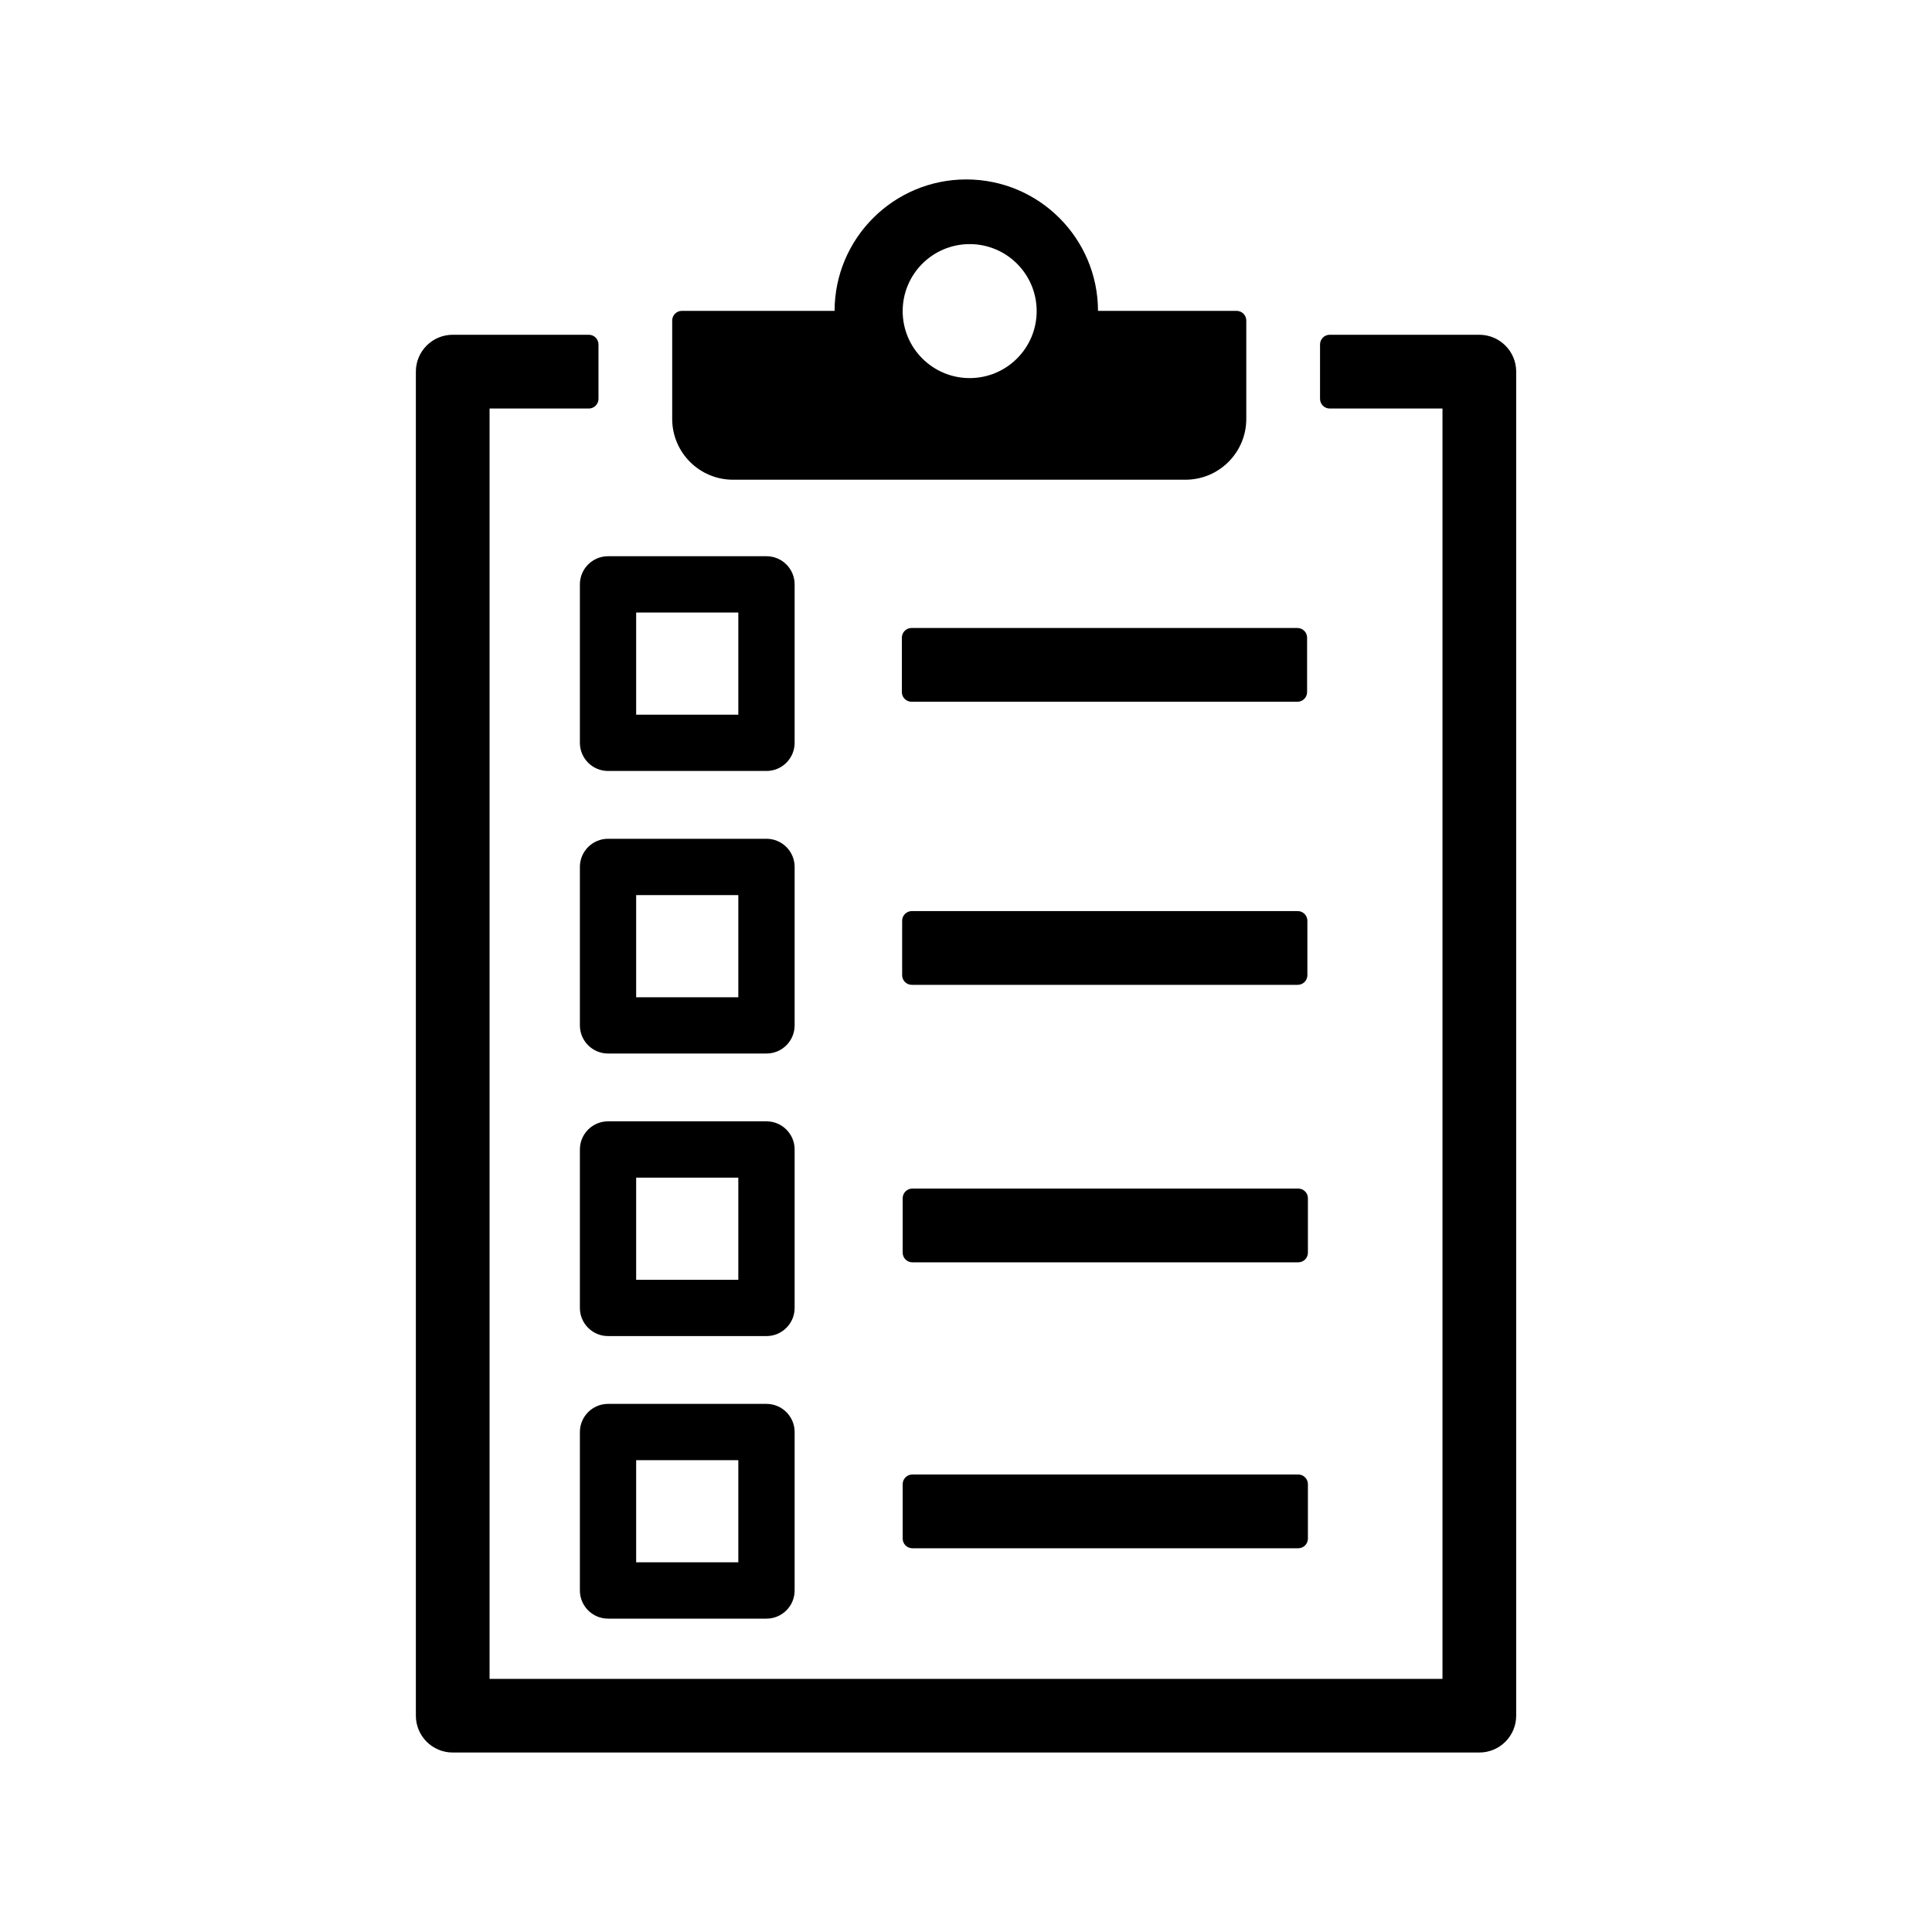
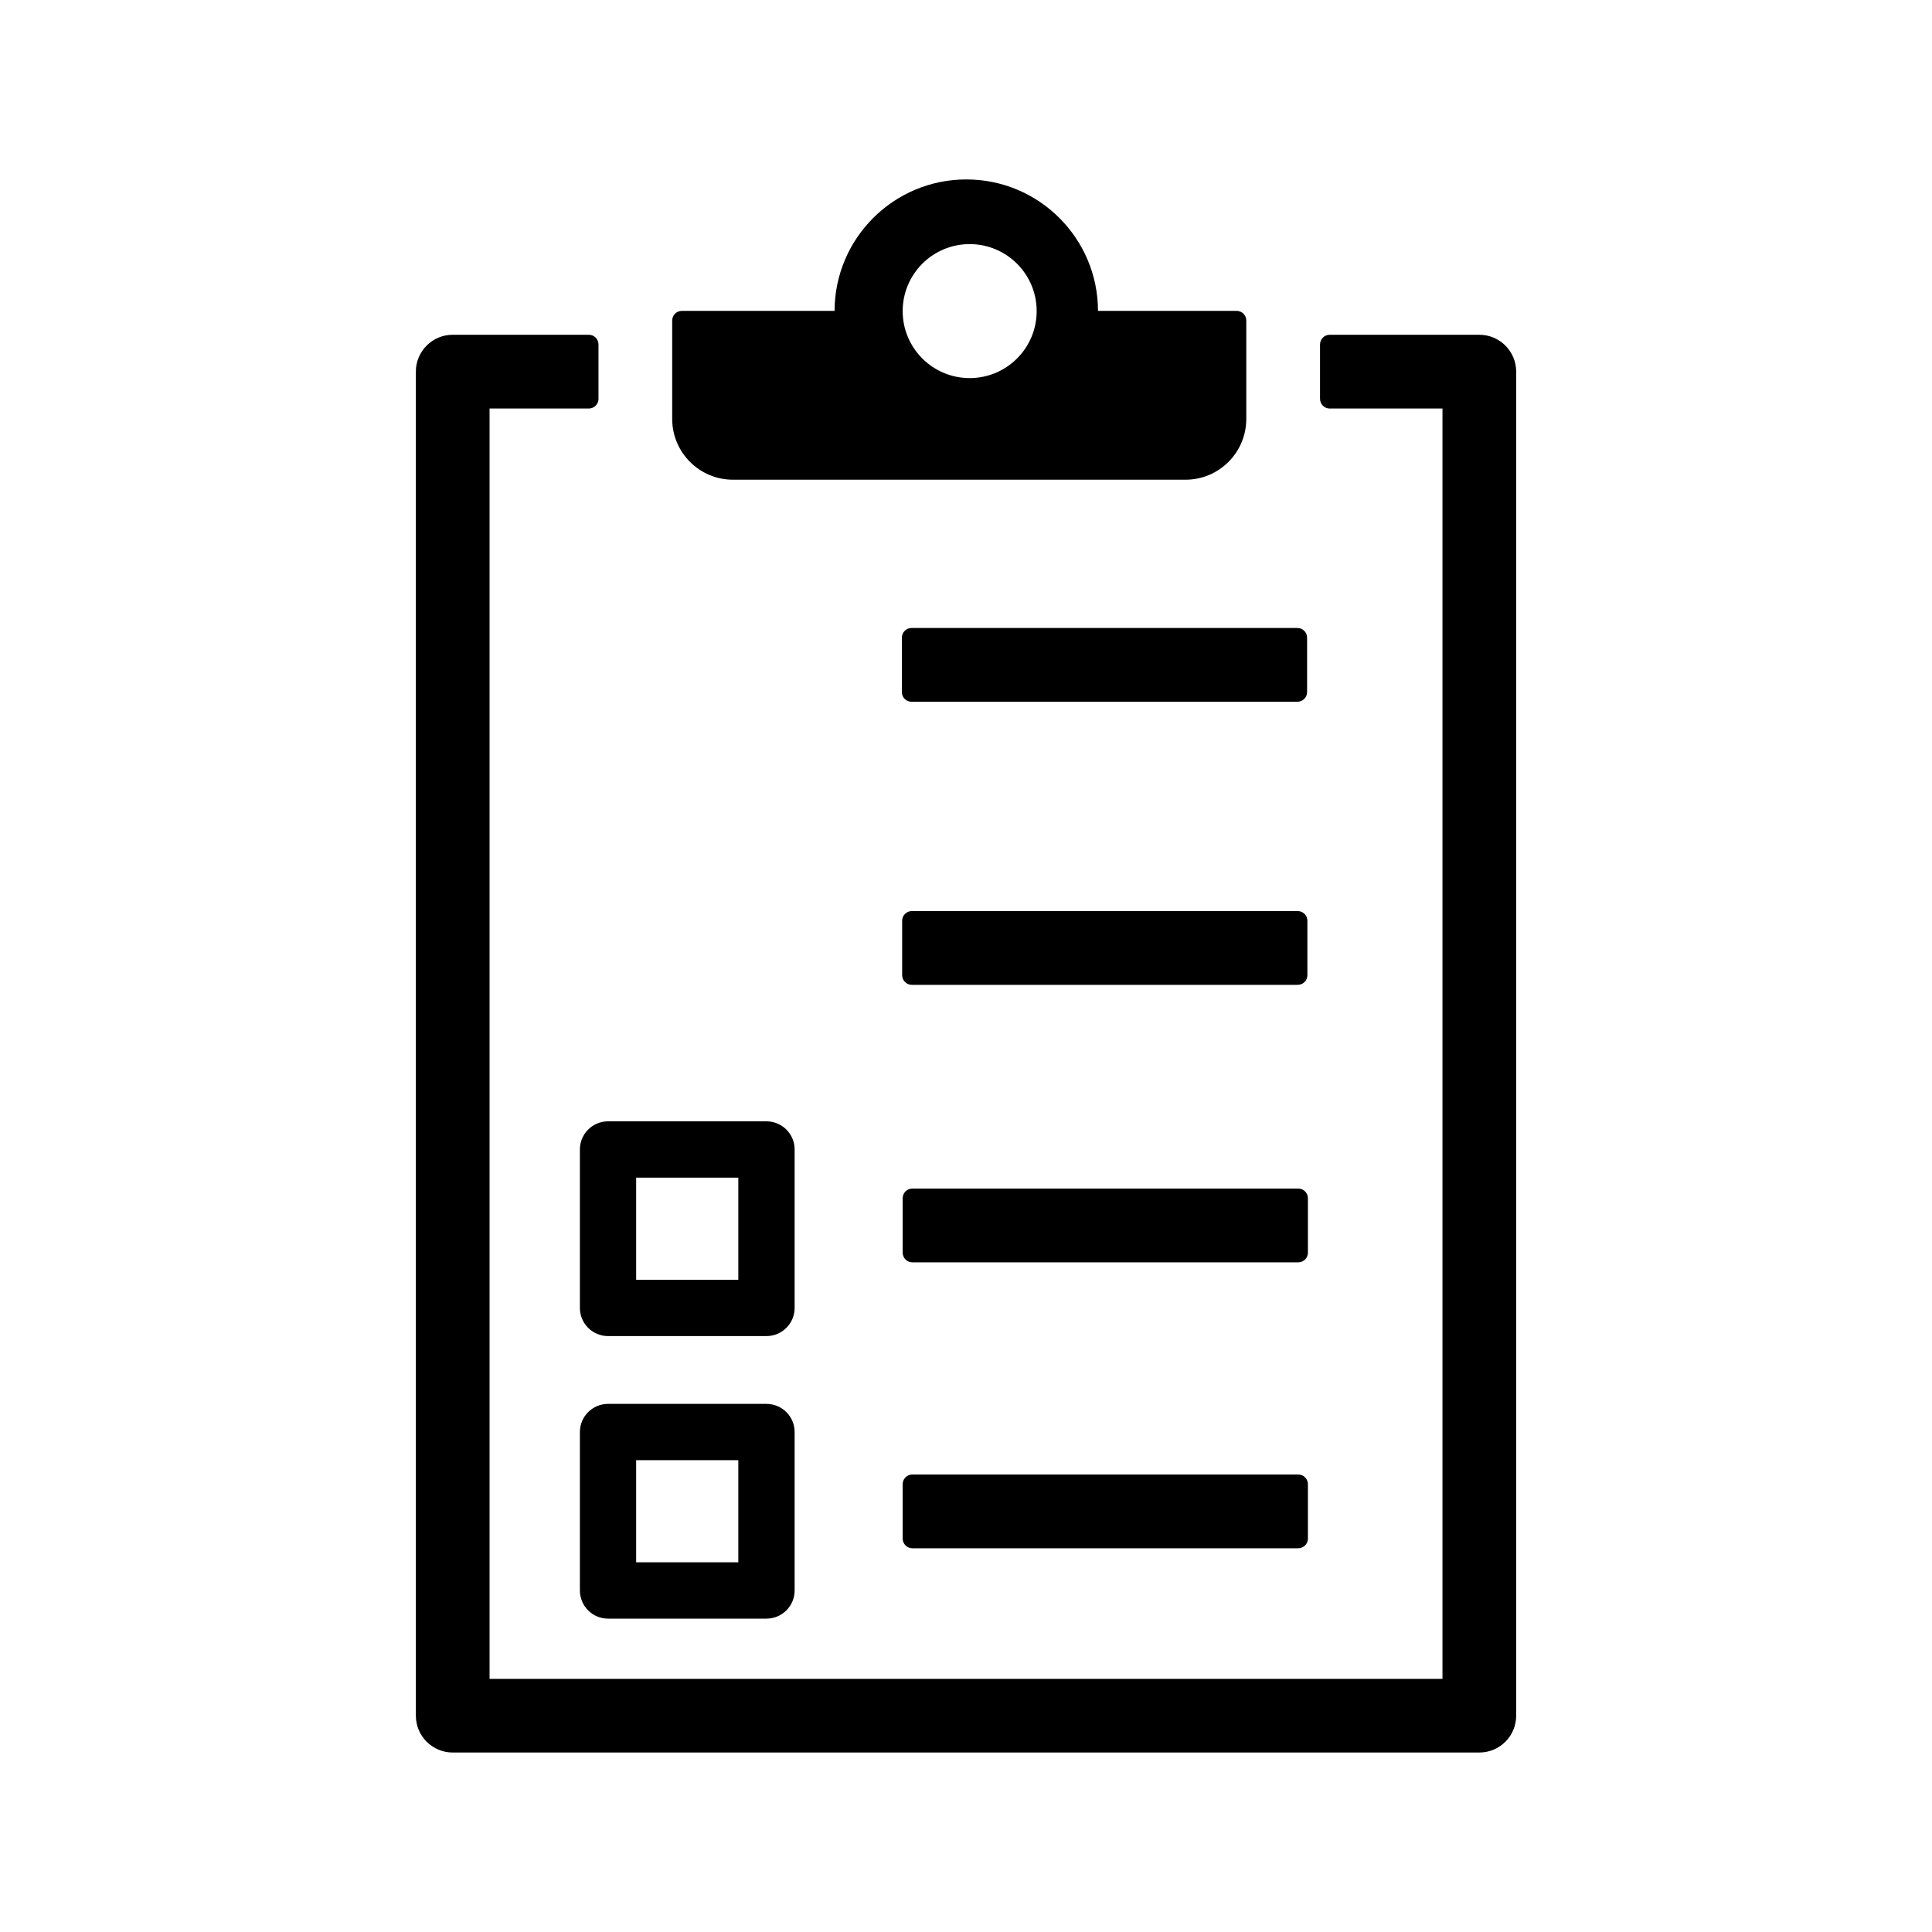
<svg xmlns="http://www.w3.org/2000/svg" version="1.1" id="Layer_1" x="0px" y="0px" viewBox="0 0 4000 4000" style="enable-background:new 0 0 4000 4000;" xml:space="preserve">
  <g>
    <g>
      <path d="M2686.2,1452.9h-799c-11,0-20-9-20-20v-112.7c0-11,9-20,20-20h799c11,0,20,9,20,20v112.7    C2706.2,1443.9,2697.2,1452.9,2686.2,1452.9z" />
    </g>
    <g>
      <path d="M2686.8,2039h-799c-11,0-20-9-20-20v-112.7c0-11,9-20,20-20h799c11,0,20,9,20,20V2019    C2706.8,2030.1,2697.8,2039,2686.8,2039z" />
    </g>
    <g>
      <path d="M2687.9,2613.5h-799c-11,0-20-9-20-20v-112.7c0-11,9-20,20-20h799c11,0,20,9,20,20v112.7    C2707.9,2604.6,2699,2613.5,2687.9,2613.5z" />
    </g>
    <g>
      <path d="M2687.9,3205.5h-799c-11,0-20-9-20-20v-112.7c0-11,9-20,20-20h799c11,0,20,9,20,20v112.7    C2707.9,3196.5,2699,3205.5,2687.9,3205.5z" />
    </g>
    <g>
-       <path d="M1586.9,1596.2h-328c-32.2,0-58.3-26.1-58.3-58.3v-328c0-32.2,26.1-58.3,58.3-58.3h328c32.2,0,58.3,26.1,58.3,58.3v328    C1645.2,1570.1,1619.1,1596.2,1586.9,1596.2z M1317.1,1479.7h211.5v-211.5h-211.5V1479.7z" />
-     </g>
+       </g>
    <g>
-       <path d="M1586.9,2181.2h-328c-32.2,0-58.3-26.1-58.3-58.3v-328c0-32.2,26.1-58.3,58.3-58.3h328c32.2,0,58.3,26.1,58.3,58.3v328    C1645.2,2155.1,1619.1,2181.2,1586.9,2181.2z M1317.1,2064.7h211.5v-211.5h-211.5V2064.7z" />
-     </g>
+       </g>
    <g>
      <path d="M1586.9,2766.2h-328c-32.2,0-58.3-26.1-58.3-58.3v-328c0-32.2,26.1-58.3,58.3-58.3h328c32.2,0,58.3,26.1,58.3,58.3v328    C1645.2,2740.1,1619.1,2766.2,1586.9,2766.2z M1317.1,2649.7h211.5v-211.5h-211.5V2649.7z" />
    </g>
    <g>
      <path d="M1586.9,3351.2h-328c-32.2,0-58.3-26.1-58.3-58.3v-328c0-32.2,26.1-58.3,58.3-58.3h328c32.2,0,58.3,26.1,58.3,58.3v328    C1645.2,3325.1,1619.1,3351.2,1586.9,3351.2z M1317.1,3234.6h211.5v-211.5h-211.5V3234.6z" />
    </g>
    <g>
      <path d="M3062.7,693.1H2753c-11,0-20,9-20,20v112.7c0,11,9,20,20,20h233.5v2630.1H1013.6V845.8h205.5c11,0,20-9,20-20V713.1    c0-11-9-20-20-20H937.3c-42.2,0-76.3,34.2-76.3,76.3v2782.7c0,42.2,34.2,76.3,76.3,76.3h2125.5c42.2,0,76.3-34.2,76.3-76.3V769.4    C3139.1,727.3,3104.9,693.1,3062.7,693.1z" />
    </g>
    <g>
      <path d="M2273.3,643.6c-0.3-150.3-122.3-272.1-272.7-272.1s-272.4,121.8-272.7,272.1h-316.2c-11,0-20,9-20,20v203.7    c0,69.5,56.4,125.9,125.9,125.9h936.8c69.5,0,125.9-56.4,125.9-125.9V663.6c0-11-9-20-20-20H2273.3z M2007.6,782.8    c-76.6,0-138.7-62.1-138.7-138.7s62.1-138.7,138.7-138.7s138.7,62.1,138.7,138.7S2084.2,782.8,2007.6,782.8z" />
    </g>
  </g>
</svg>